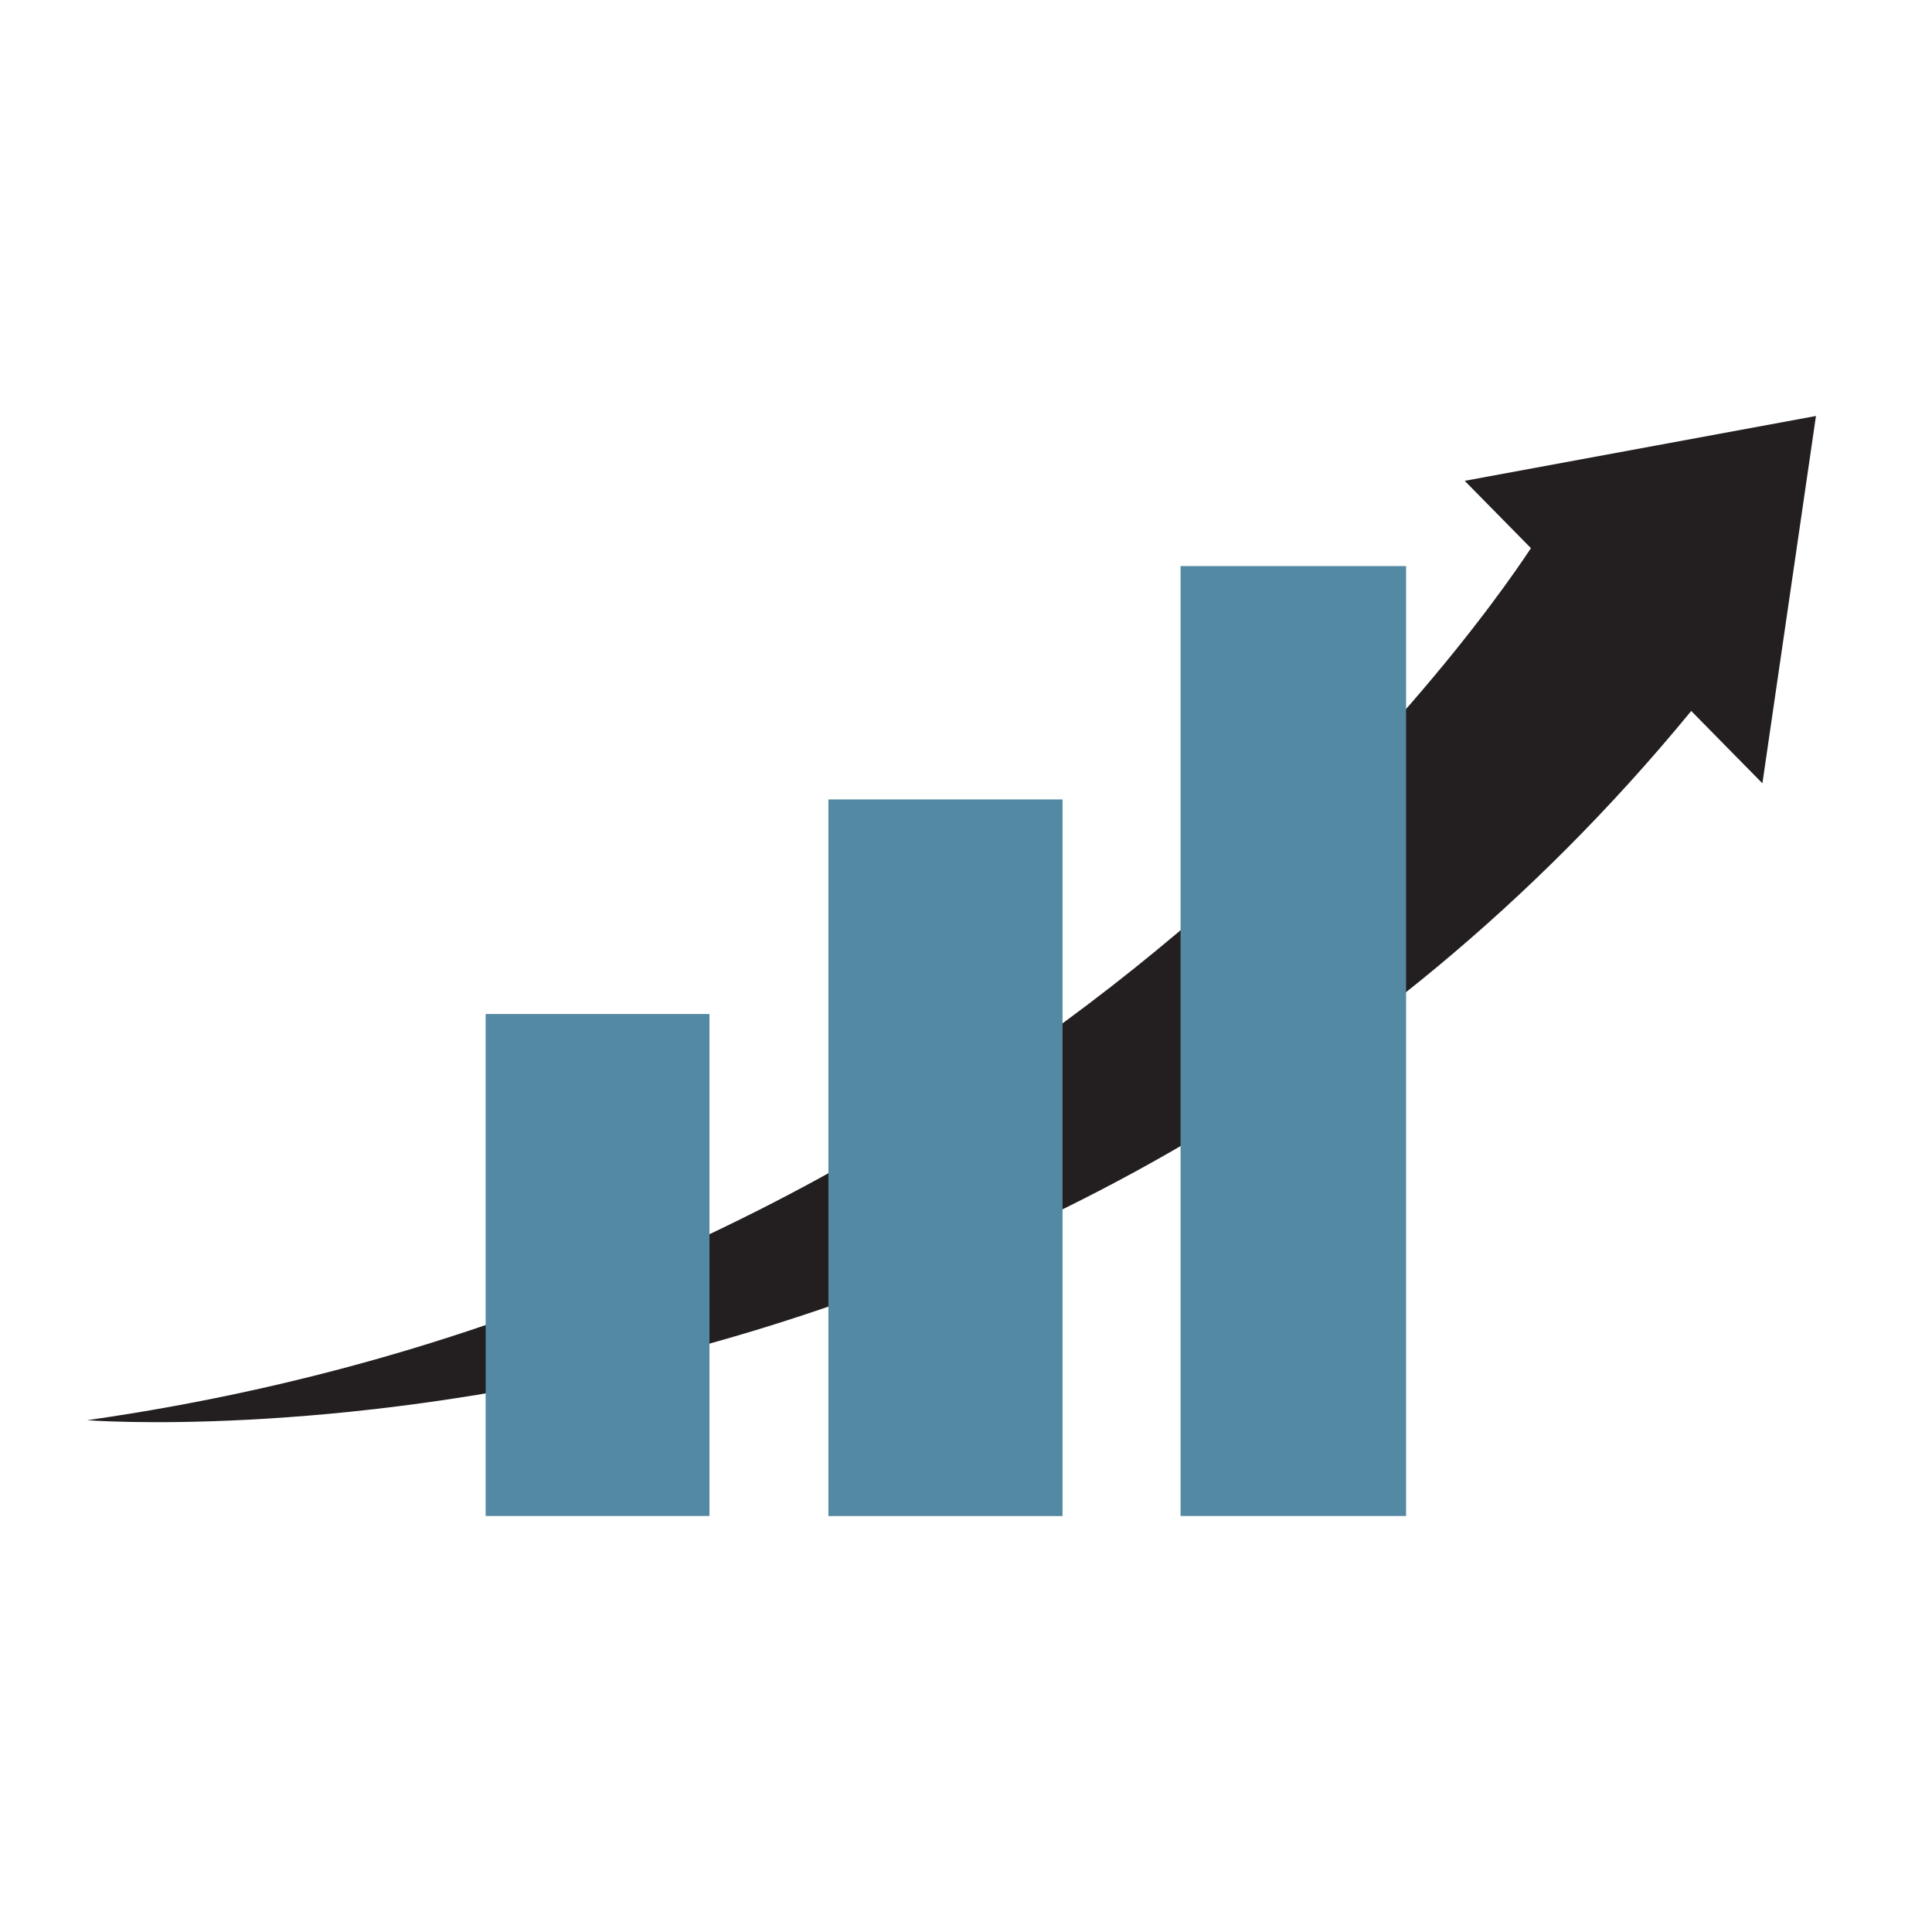
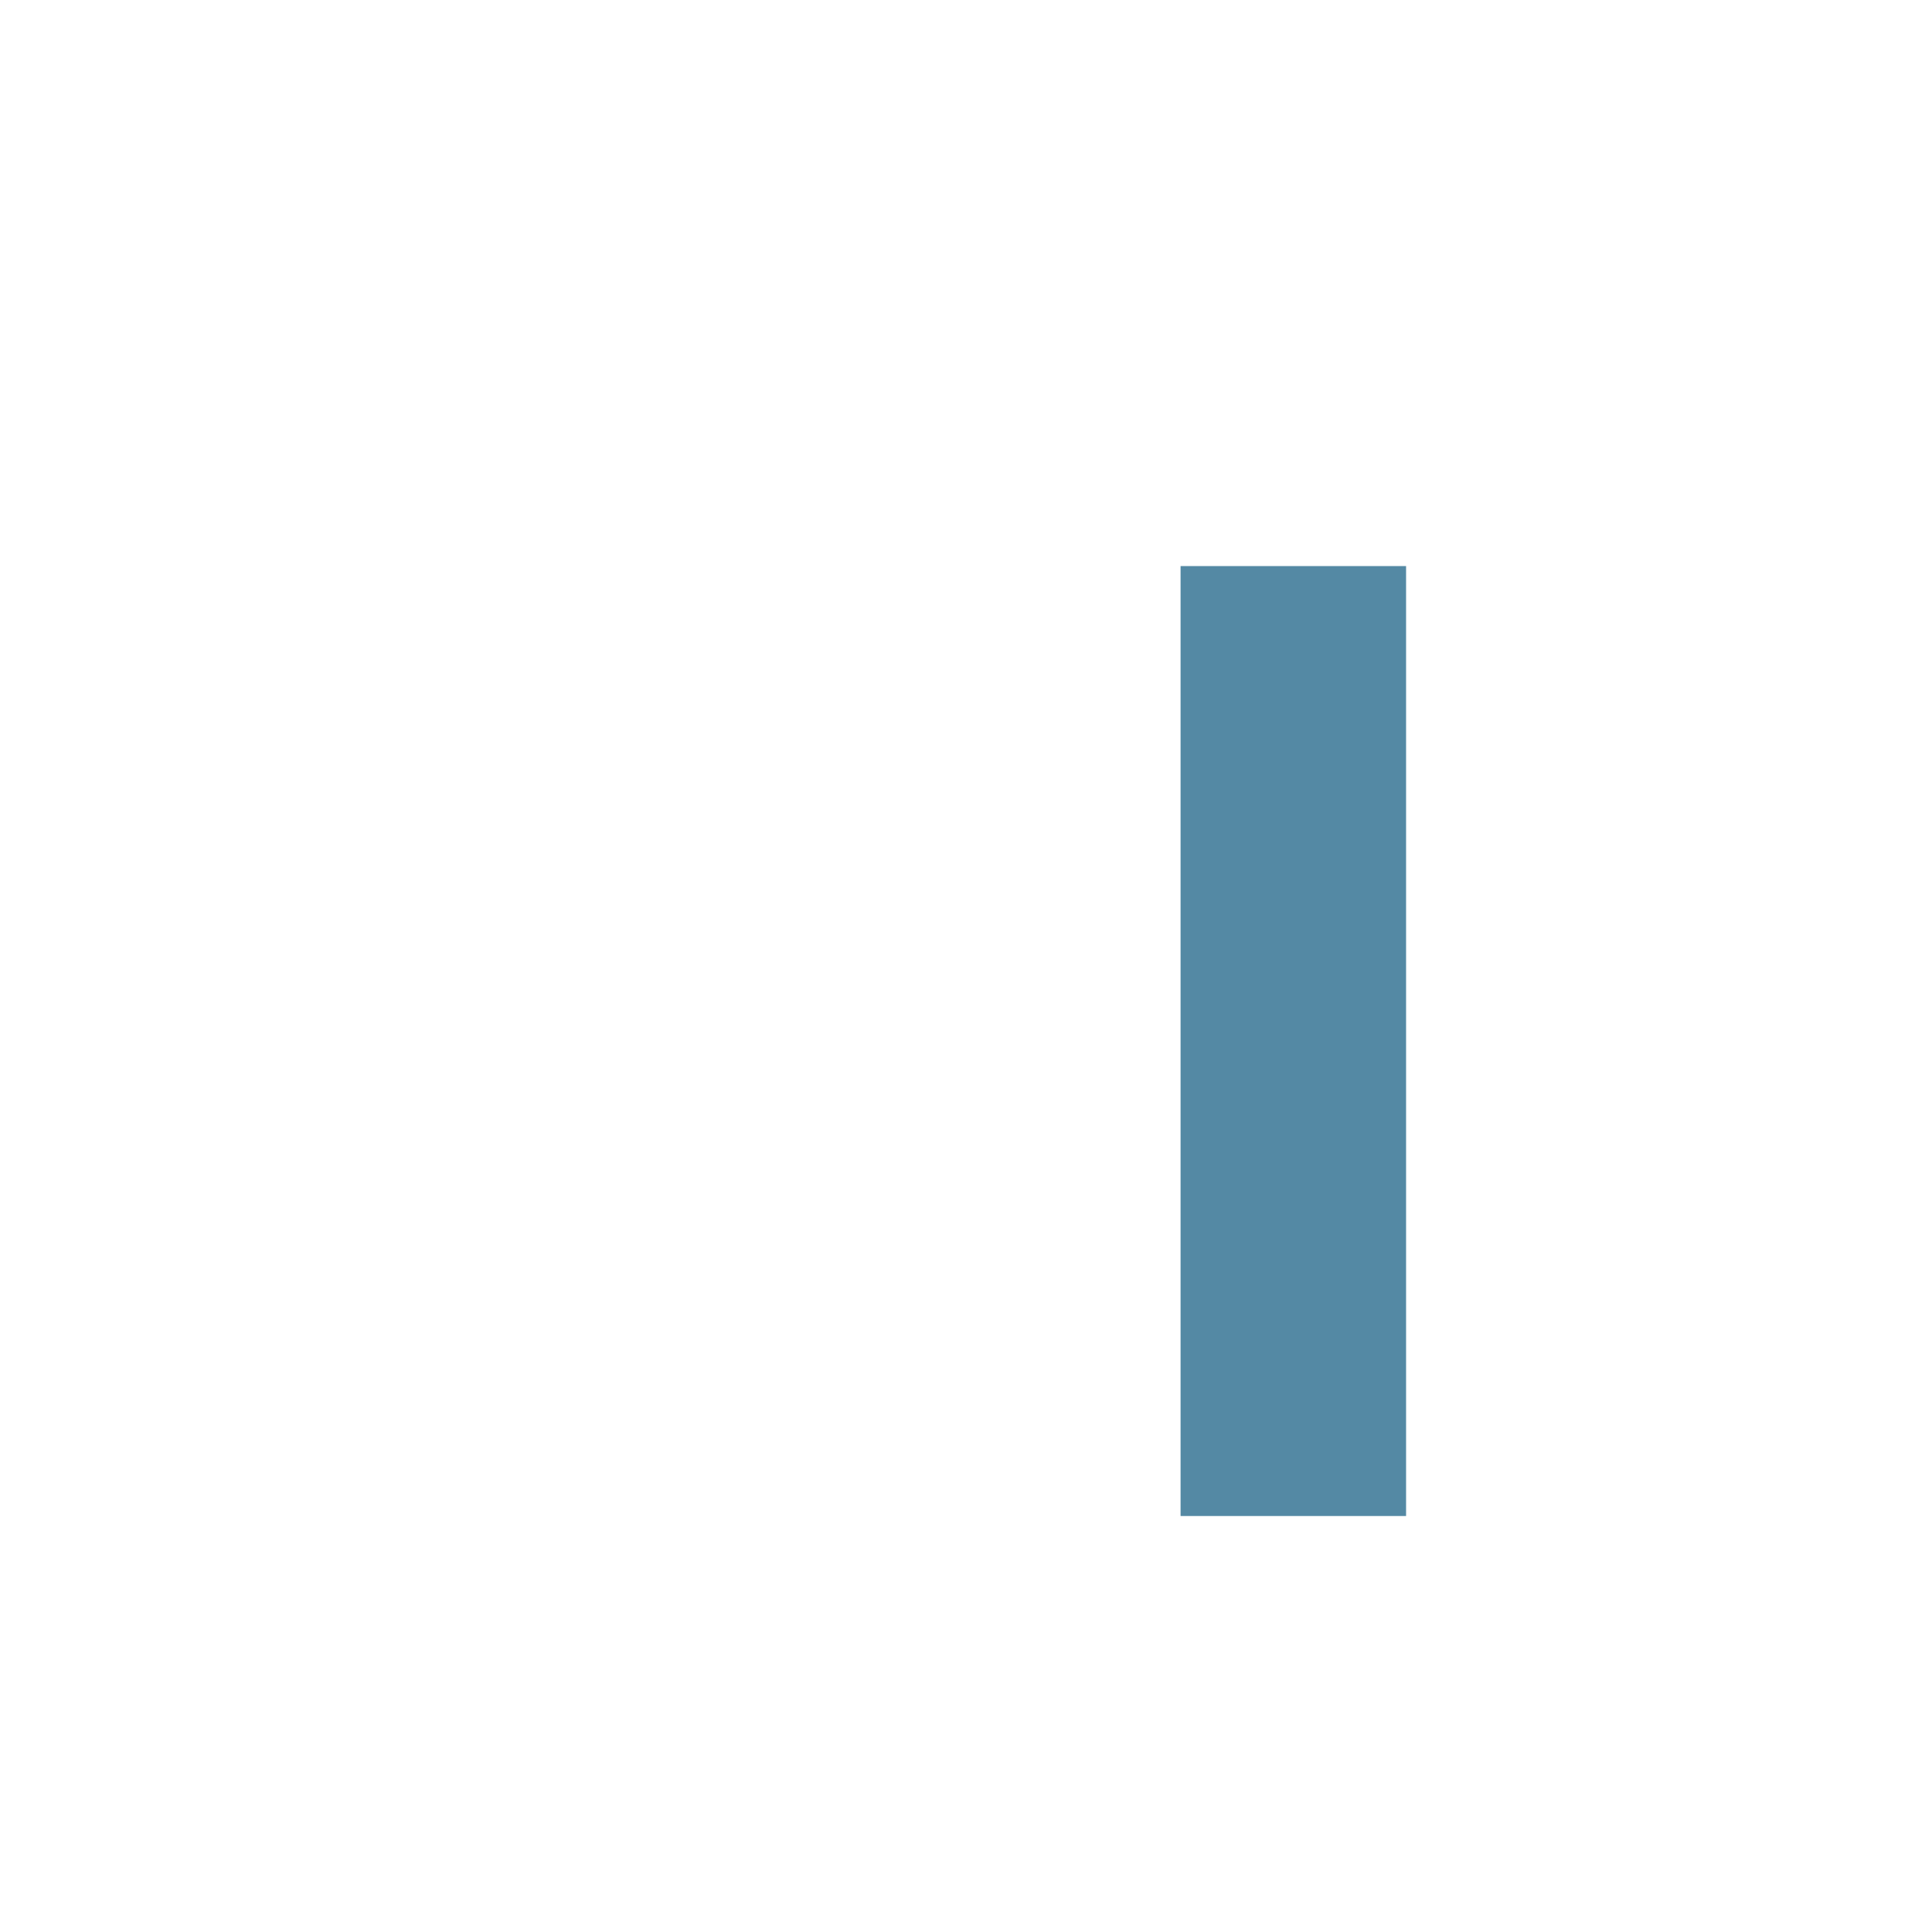
<svg xmlns="http://www.w3.org/2000/svg" version="1.1" id="Calque_1" x="0px" y="0px" width="32px" height="32px" viewBox="0 0 32 32" enable-background="new 0 0 32 32" xml:space="preserve">
-   <path fill="#231F20" d="M30.078,6.89L24.26,7.964l1.097,1.115c-0.991,1.504-8.579,12.258-23.913,14.444  c0,0,15.895,1.253,26.568-11.747l1.179,1.198L30.078,6.89z" />
  <rect x="19.554" y="9.376" fill="#5489A4" width="3.735" height="15.734" />
-   <rect x="13.721" y="13.241" fill="#5489A4" width="3.878" height="11.87" />
-   <rect x="8.044" y="16.795" fill="#5489A4" width="3.707" height="8.315" />
</svg>